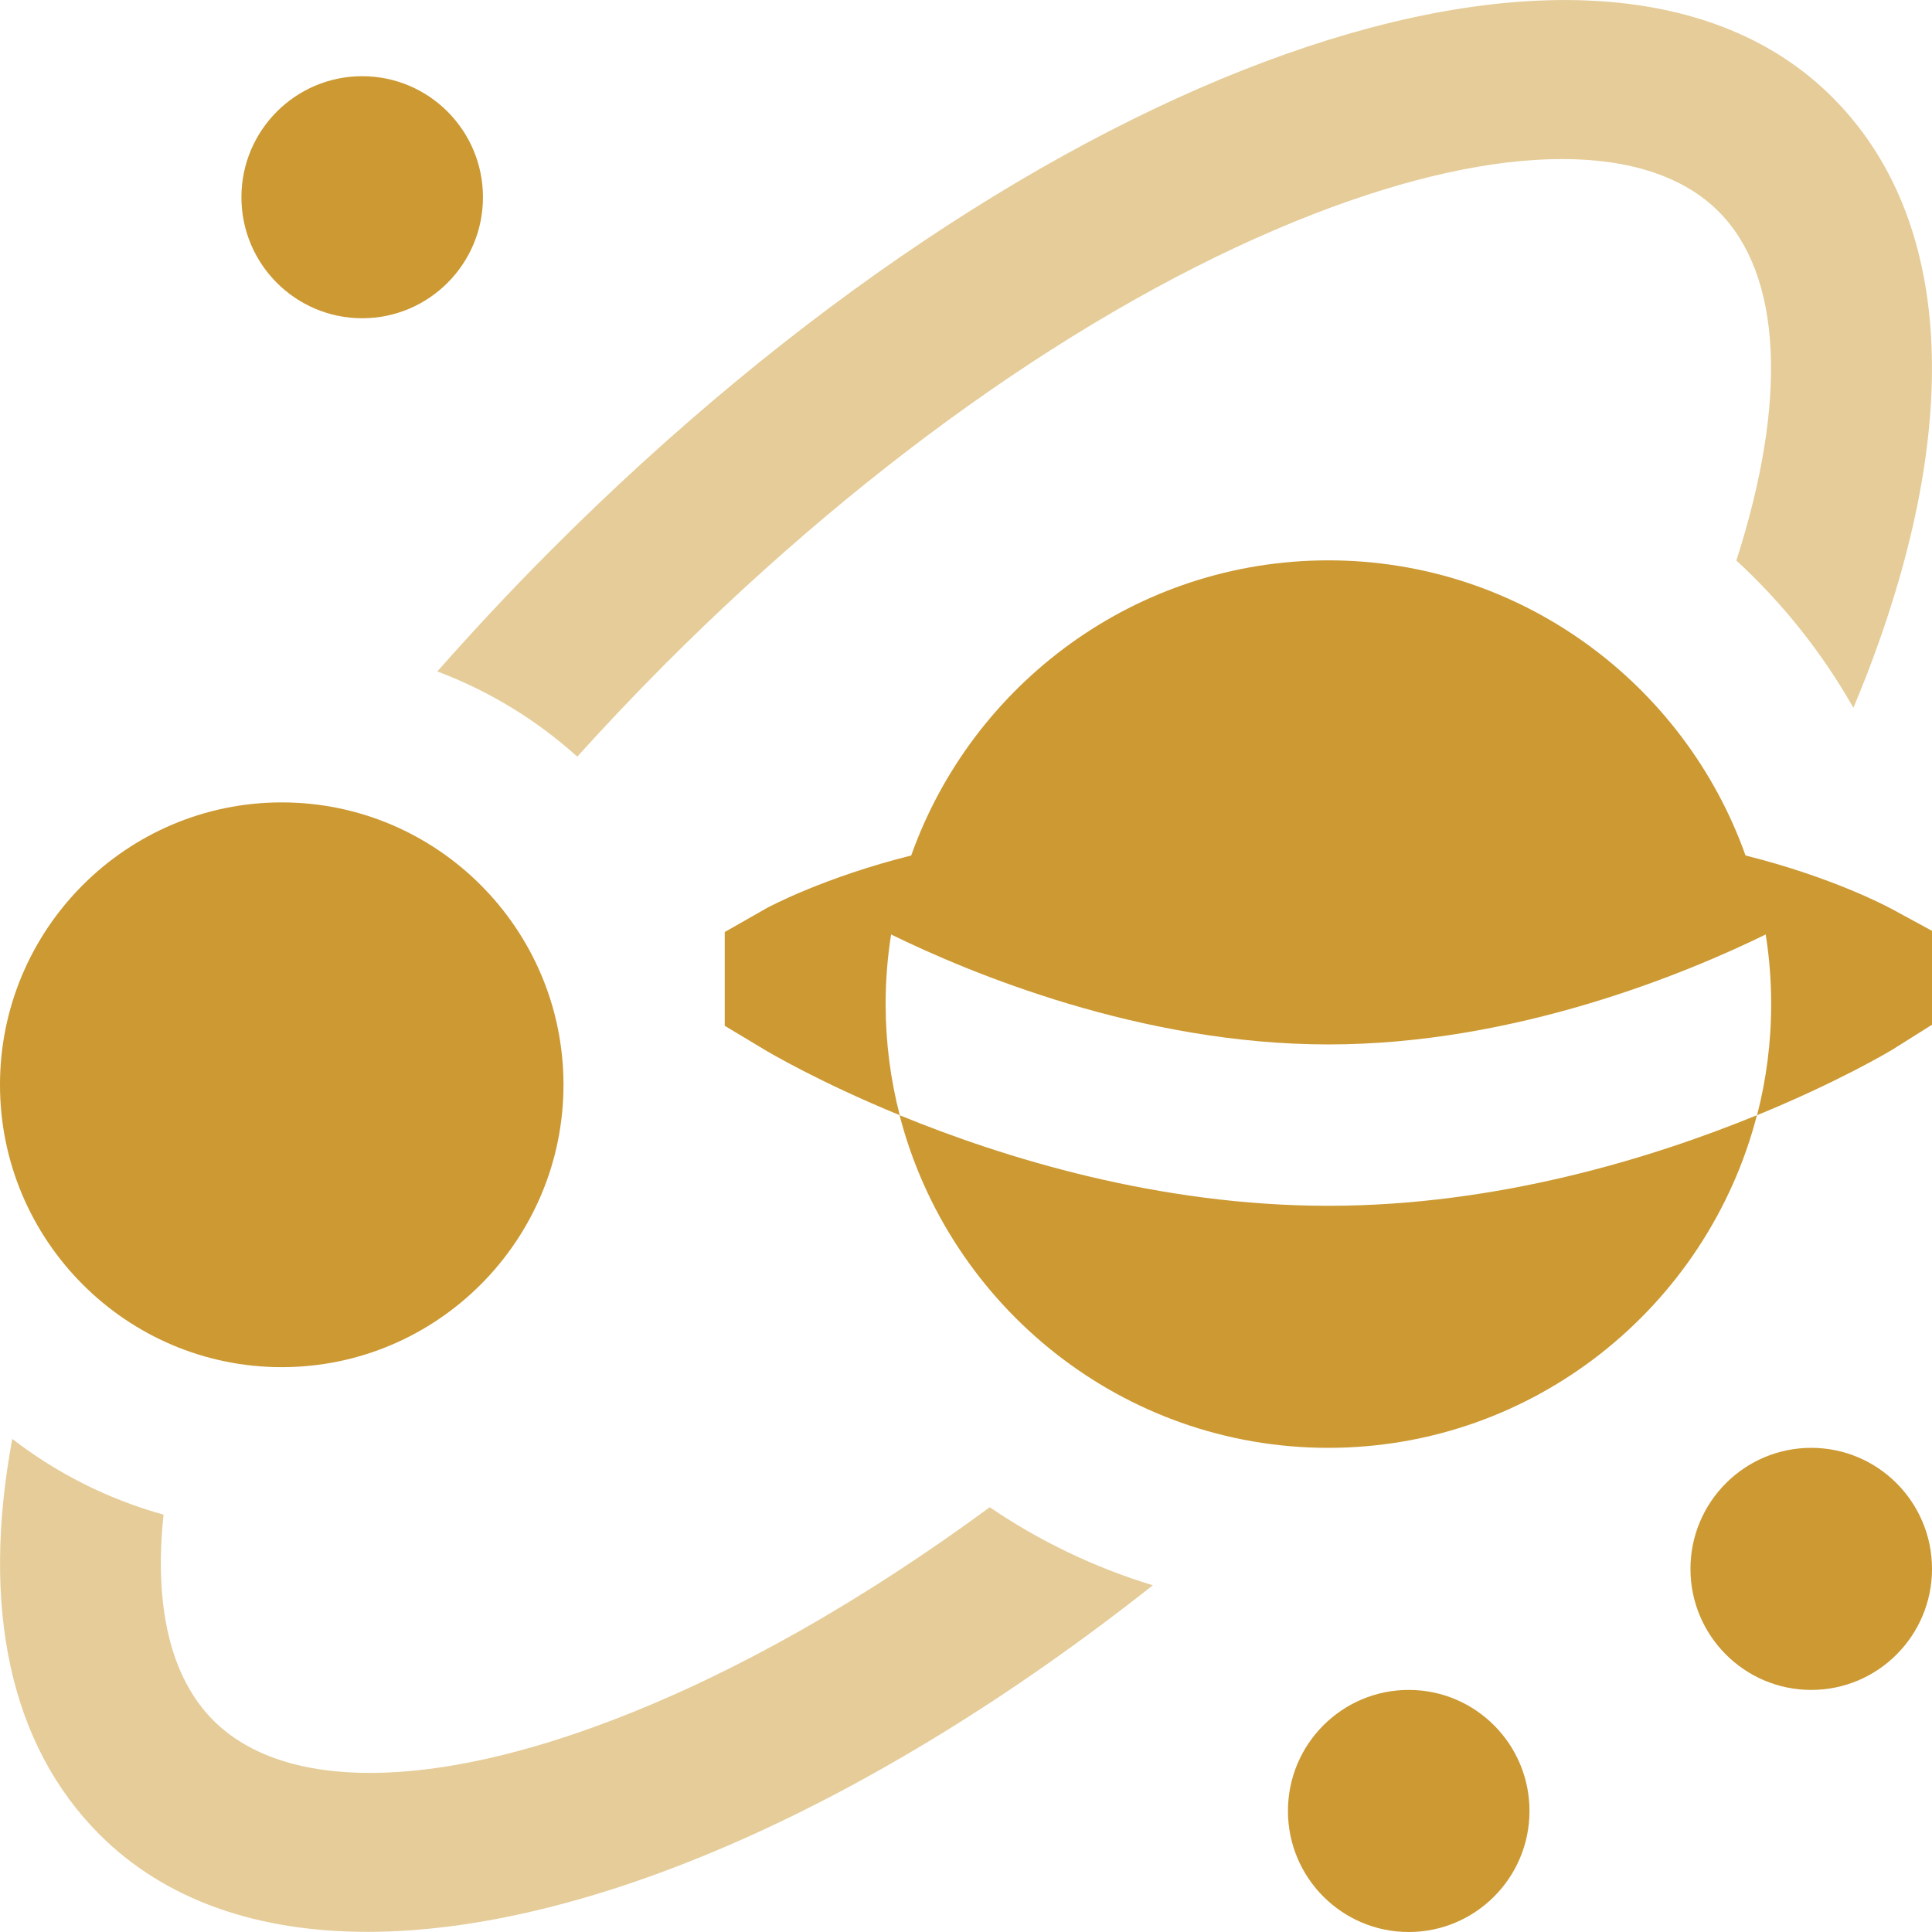
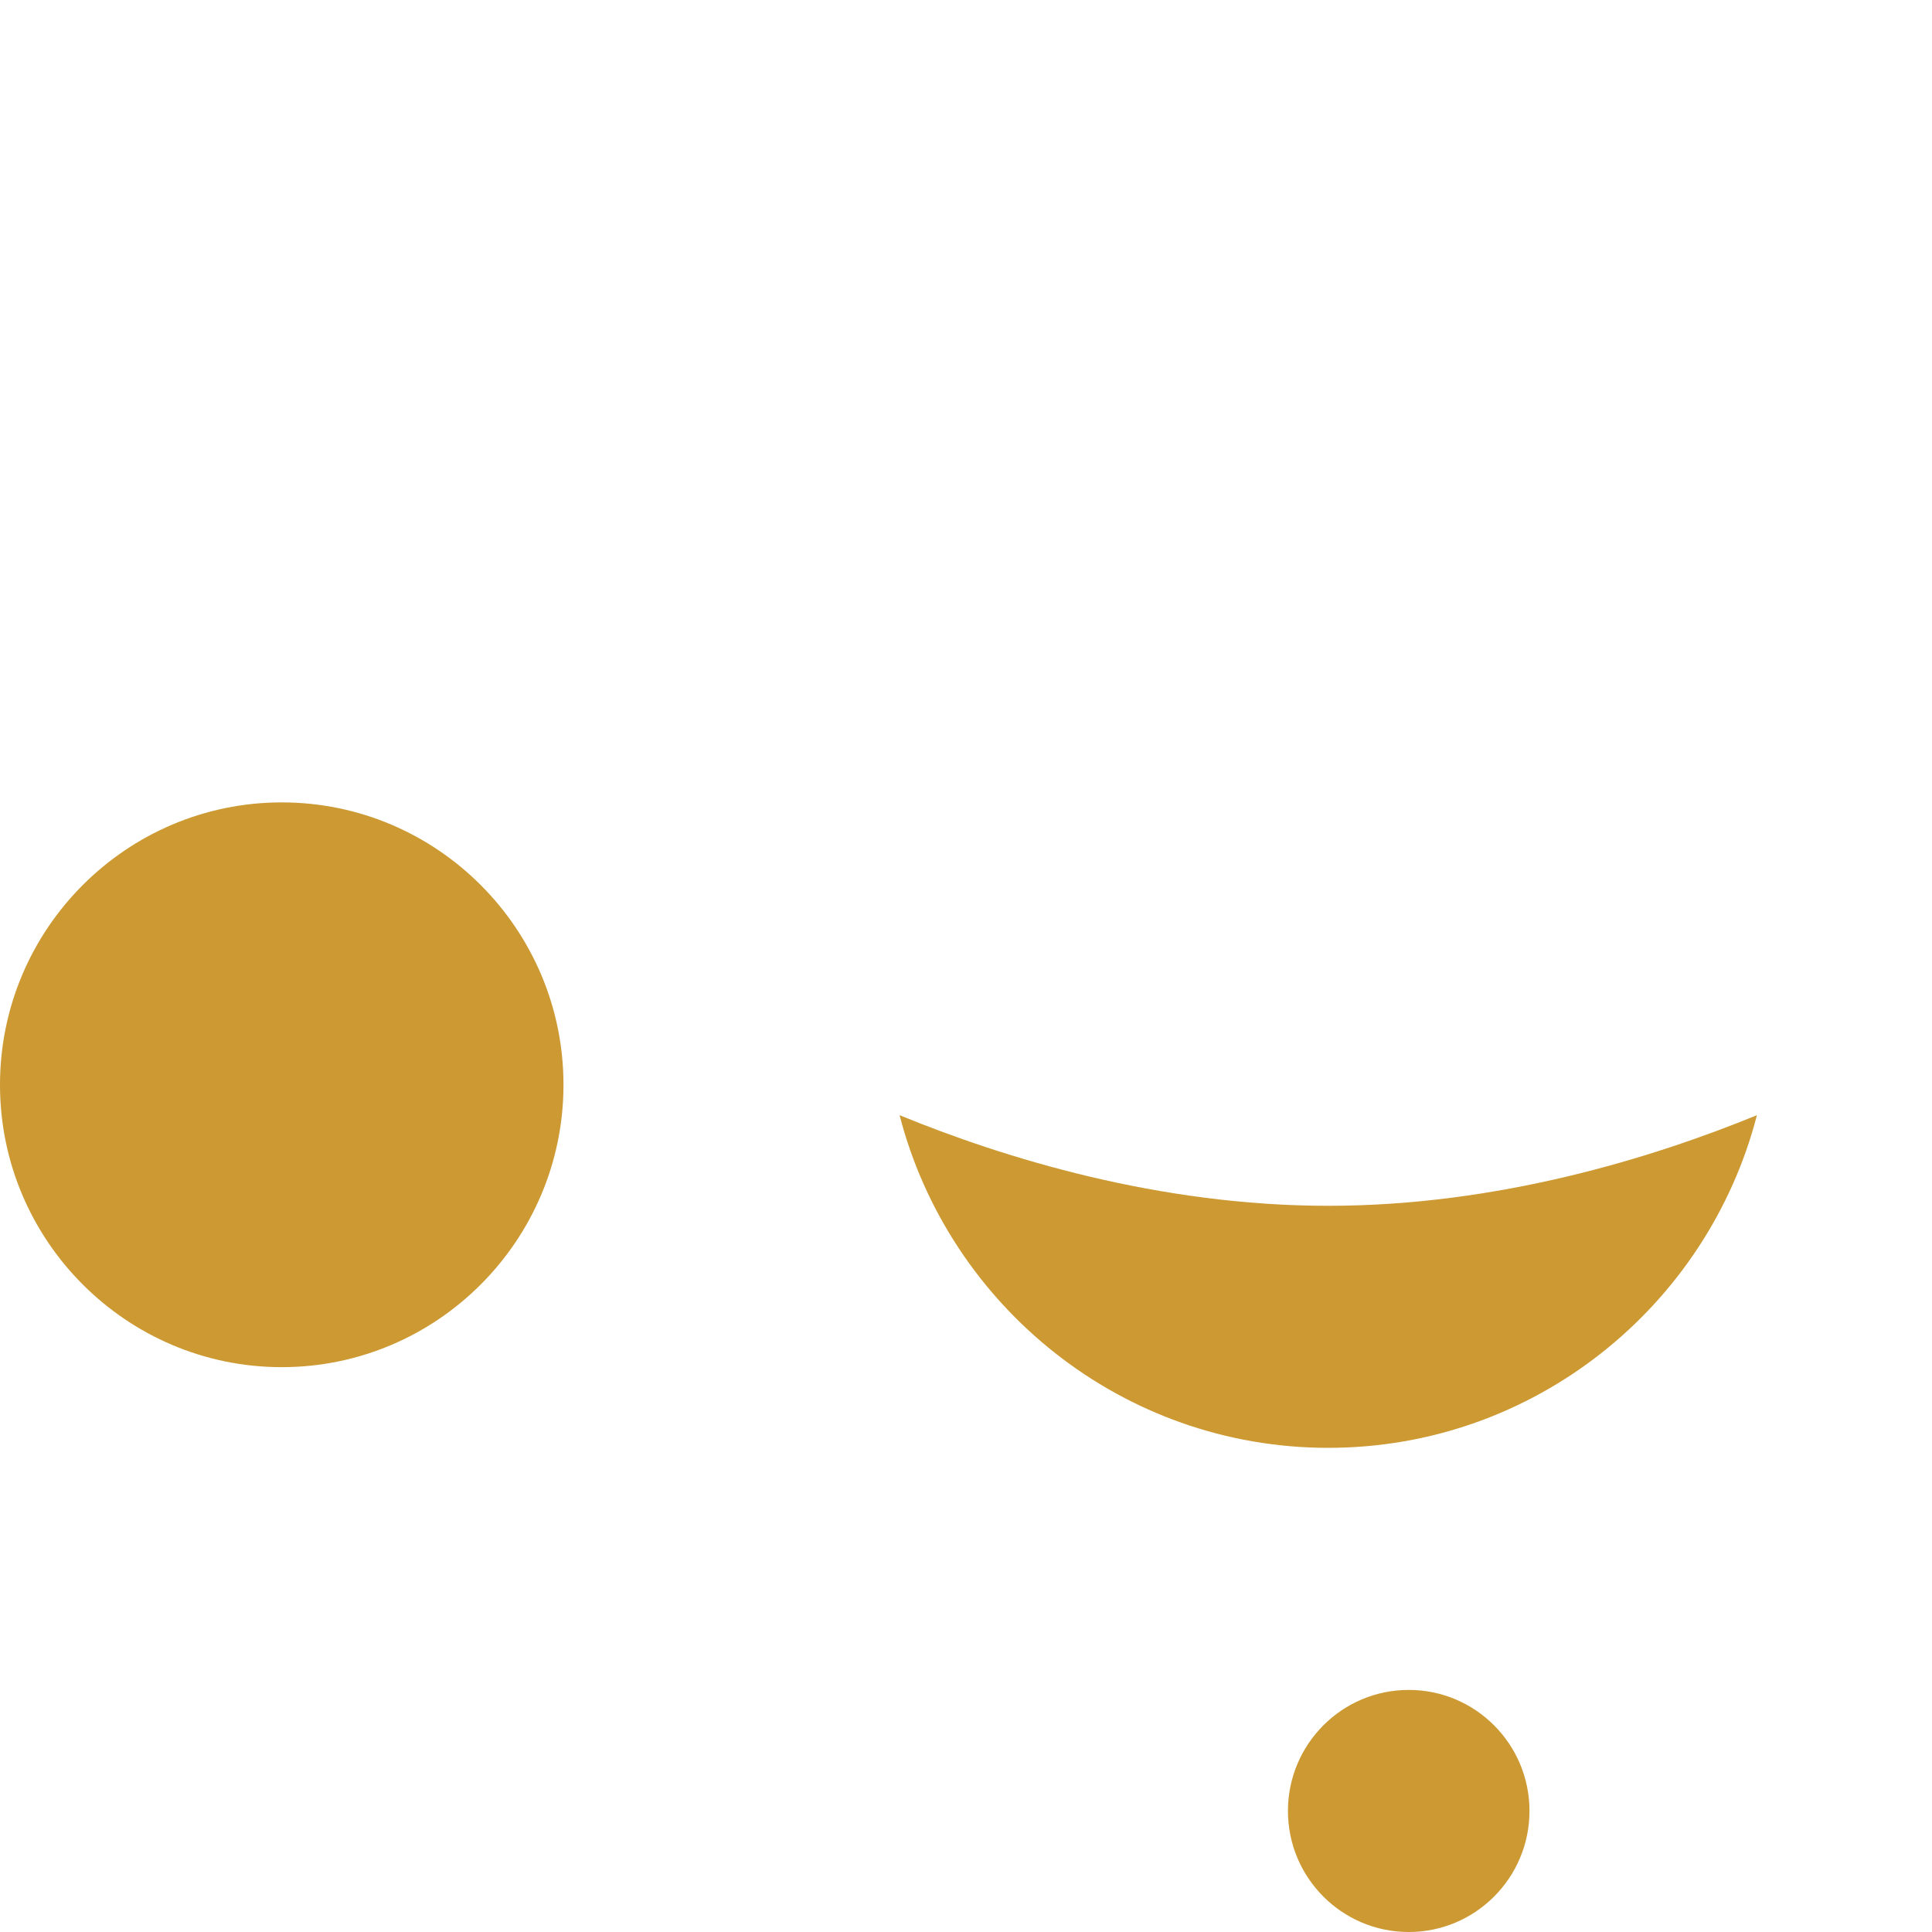
<svg xmlns="http://www.w3.org/2000/svg" xml:space="preserve" width="0.5in" height="0.5in" version="1.1" style="shape-rendering:geometricPrecision; text-rendering:geometricPrecision; image-rendering:optimizeQuality; fill-rule:evenodd; clip-rule:evenodd" viewBox="0 0 500 500" data-name="Layer 1">
  <defs>
    <style type="text/css">
   
    .fil0 {fill:#CC9933;fill-rule:nonzero}
    .fil1 {fill:#CC9933;fill-rule:nonzero;fill-opacity:0.502}
   
  </style>
  </defs>
  <g id="Layer_x0020_1">
    <g id="_2525433899088">
-       <path class="fil0" d="M489.09 234.99c-0.71,-0.38 -14.91,-7.98 -37.35,-13.59 -15.81,-44.46 -58.23,-76.38 -107.96,-76.38 -49.73,0 -92.15,31.92 -107.96,76.38 -22.46,5.62 -36.65,13.22 -37.35,13.59l-10.91 6.22 0 24.26 10.12 6.08c1.19,0.73 14.32,8.5 35.17,17.06 -2.38,-9.19 -3.65,-18.84 -3.65,-28.75 0,-6.14 0.48,-12.15 1.42,-18.02 20.25,9.92 64.61,28.46 113.17,28.46 48.56,0 92.91,-18.55 113.17,-28.46 0.94,5.87 1.42,11.9 1.42,18.02 0,9.92 -1.27,19.56 -3.65,28.75 20.85,-8.54 33.98,-16.33 35.17,-17.06l10.13 -6.37 0 -24.26 -10.91 -5.93z" />
      <path class="fil0" d="M232.81 288.61c12.77,49.44 57.67,86.09 110.94,86.09 53.26,0 98.17,-36.65 110.94,-86.09 -27.03,11.06 -67.04,23.45 -110.94,23.45 -43.9,0 -83.92,-12.36 -110.94,-23.45z" />
-       <path class="fil0" d="M468.75 374.7c-17.25,0 -31.26,14.03 -31.26,31.32 0,17.3 14,31.33 31.26,31.33 17.25,0 31.25,-14.03 31.25,-31.33 0,-17.29 -14,-31.32 -31.25,-31.32z" />
      <path class="fil0" d="M364.58 437.35c-17.26,0 -31.26,14.03 -31.26,31.32 0,17.3 14,31.33 31.26,31.33 17.25,0 31.25,-14.03 31.25,-31.33 0,-17.29 -14,-31.32 -31.25,-31.32z" />
-       <path class="fil0" d="M145.83 280.74c0,-40.3 -32.71,-73.08 -72.91,-73.08 -40.2,0 -72.92,32.78 -72.92,73.08 0,40.3 32.71,73.08 72.92,73.08 40.2,0 72.91,-32.78 72.91,-73.08z" />
-       <path class="fil0" d="M93.74 19.72c-17.26,0 -31.26,14.04 -31.26,31.32 0,17.29 14,31.32 31.26,31.32 17.25,0 31.25,-14.03 31.25,-31.32 0,-17.29 -14,-31.32 -31.25,-31.32z" />
-       <path class="fil1" d="M256.12 390.09c-32.46,23.87 -65.23,42.54 -96.31,54.58 -48.19,18.71 -86.36,18.88 -104.63,0.54 -11.1,-11.13 -15.37,-29.61 -12.85,-53.22 -14.38,-3.99 -27.63,-10.71 -39.15,-19.59 -8.15,43.71 -0.56,79.18 22.55,102.34 17.06,17.08 40.96,25.22 69.33,25.22 56.39,0 130.44,-32.11 203.29,-89.69 -15.19,-4.62 -29.38,-11.47 -42.23,-20.21l0 0.03z" />
-       <path class="fil1" d="M149.39 195.8c-10.51,-9.44 -22.75,-16.98 -36.21,-22.03 9.38,-10.63 19.19,-21.13 29.44,-31.4 125.75,-126.04 271.41,-177.48 331.64,-117.15 30.94,30.98 34.09,84.07 8.84,149.45 -1.09,2.81 -2.26,5.66 -3.44,8.5 -8.09,-14.24 -18.31,-27.1 -30.29,-38.11 13.33,-41.41 11.83,-73.88 -4.58,-90.31 -9.06,-9.08 -22.98,-13.59 -40.56,-13.59 -17.96,0 -39.73,4.72 -64.08,14.16 -54.44,21.11 -114.13,62.52 -168.09,116.6 -7.83,7.85 -15.39,15.85 -22.68,23.91l0.02 -0.01z" />
+       <path class="fil0" d="M145.83 280.74c0,-40.3 -32.71,-73.08 -72.91,-73.08 -40.2,0 -72.92,32.78 -72.92,73.08 0,40.3 32.71,73.08 72.92,73.08 40.2,0 72.91,-32.78 72.91,-73.08" />
    </g>
  </g>
</svg>